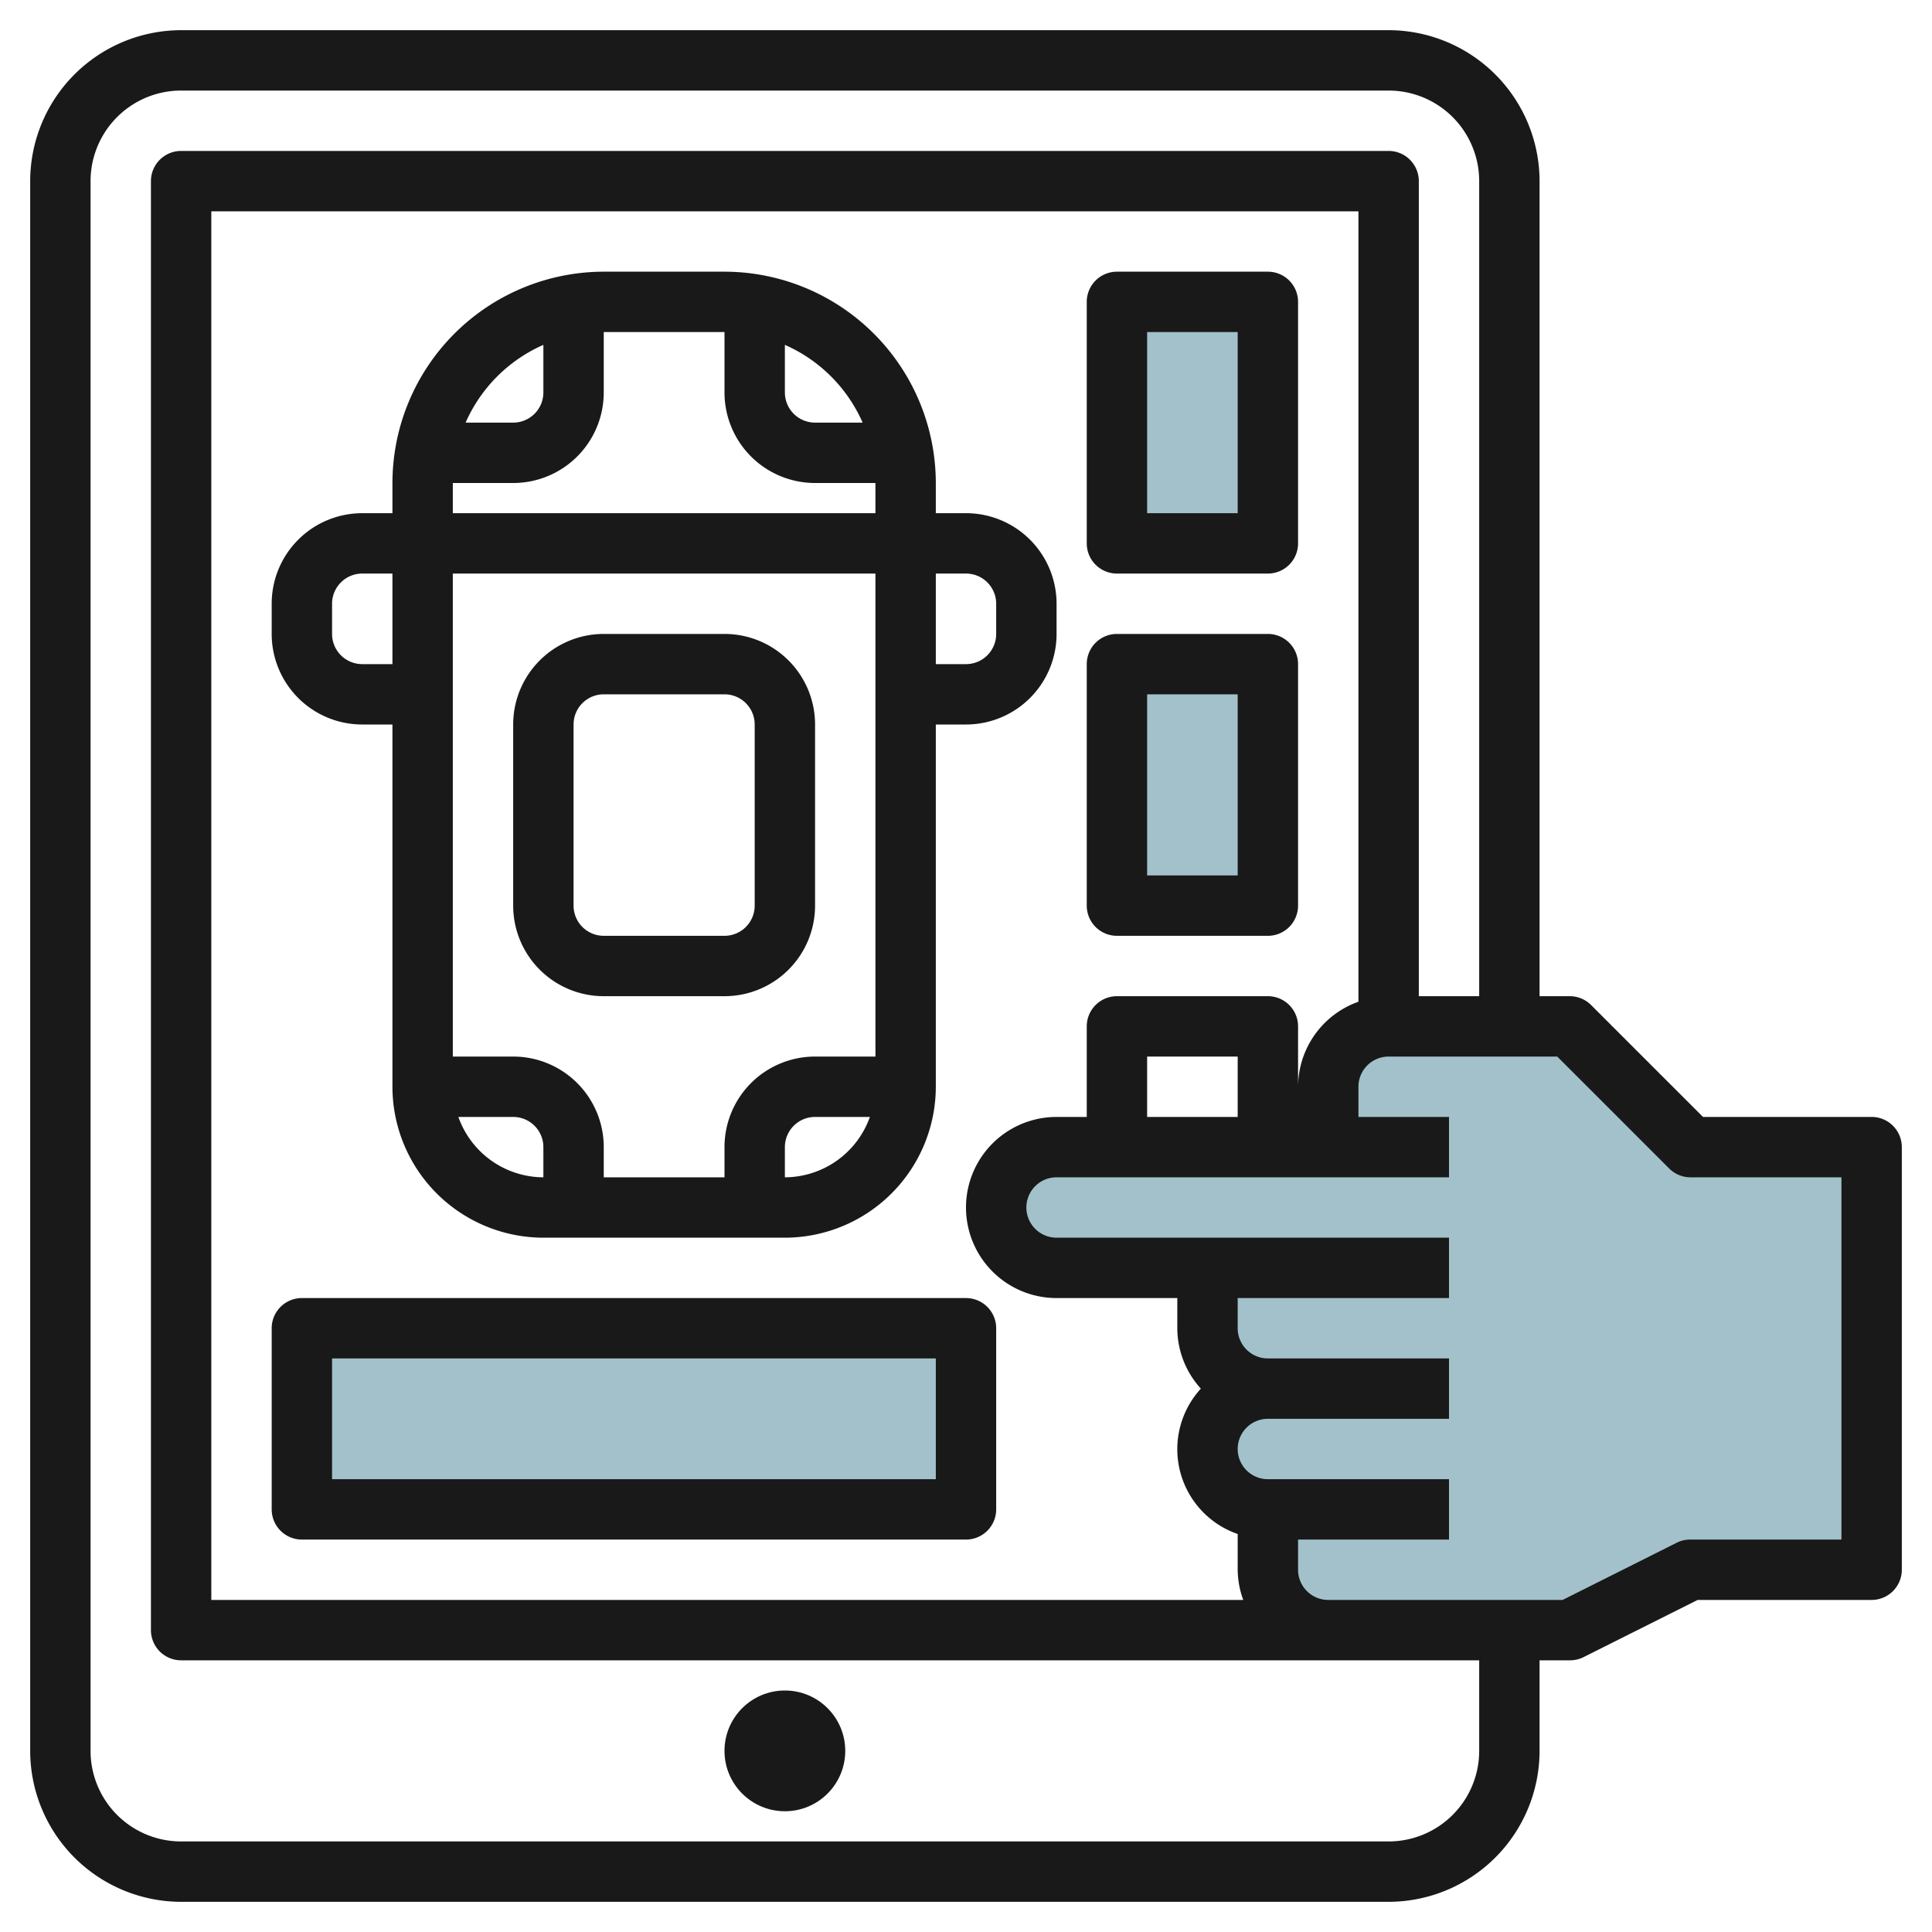
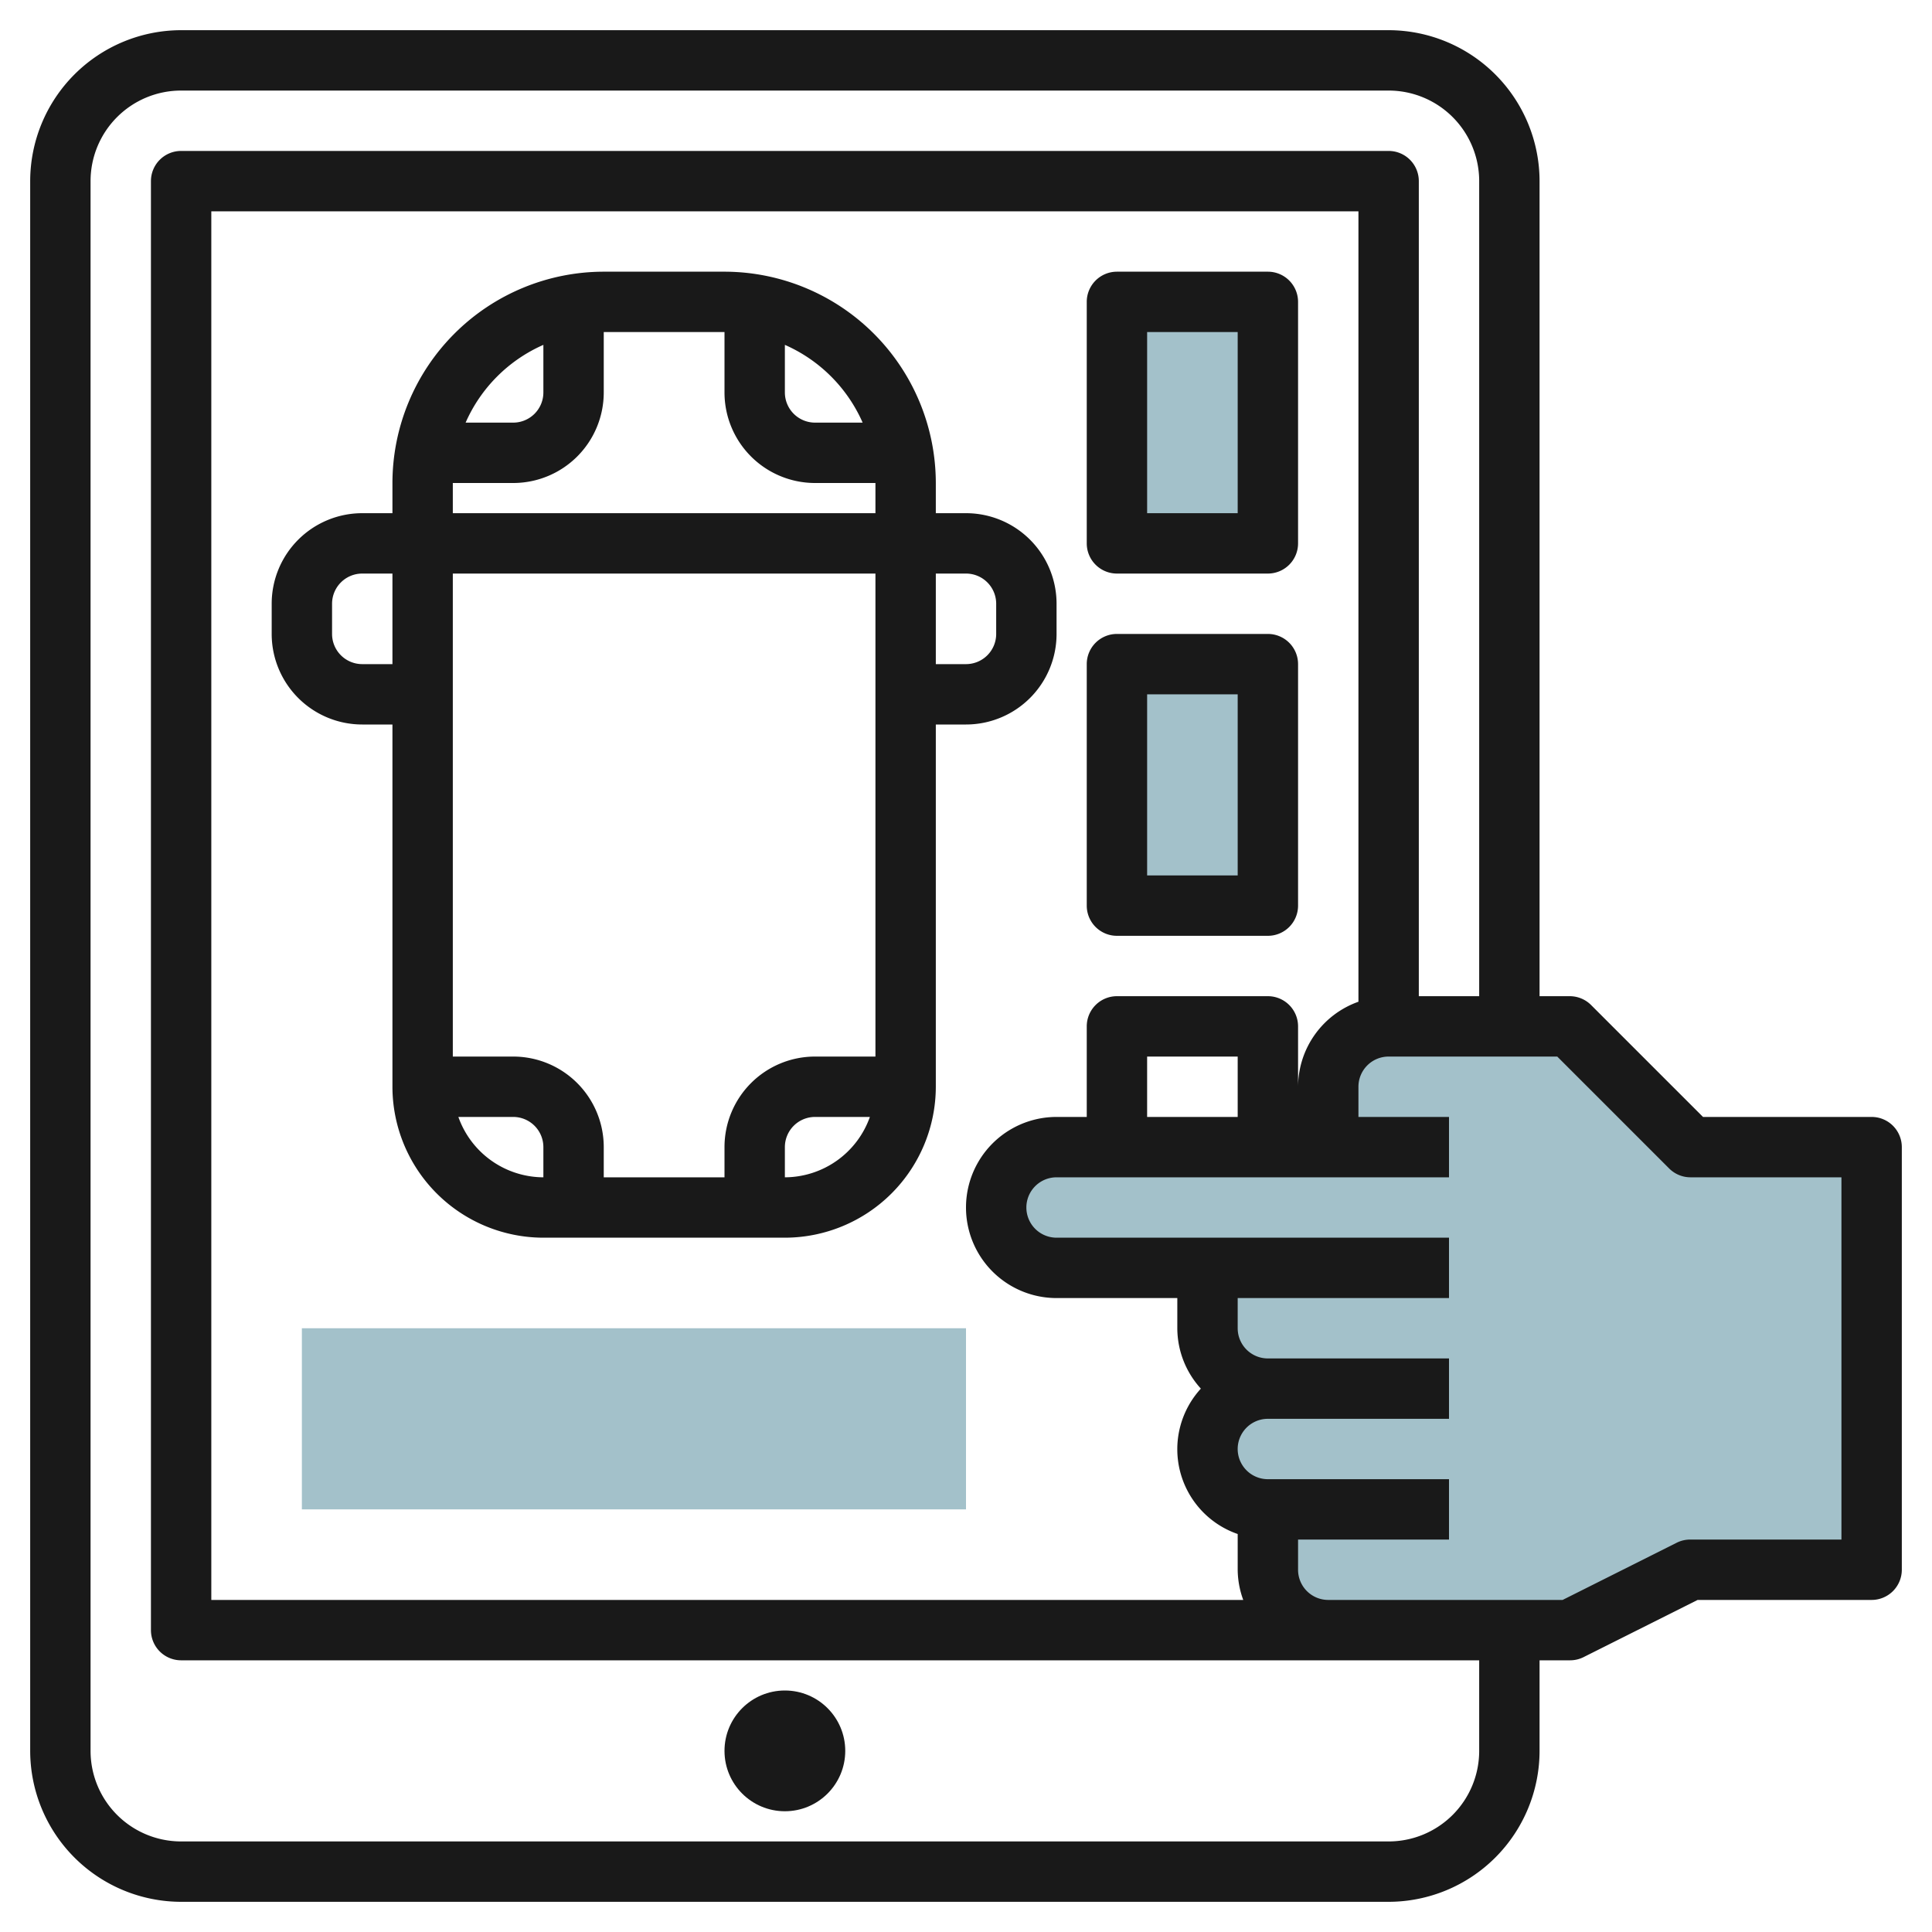
<svg xmlns="http://www.w3.org/2000/svg" id="Layer_3" height="512" viewBox="0 0 64 64" width="512" data-name="Layer 3">
  <path d="m44 38h-9a2 2 0 0 0 -2 2 2 2 0 0 0 2 2h5v2a2 2 0 0 0 2 2 2 2 0 0 0 -2 2 2 2 0 0 0 2 2v2a2 2 0 0 0 2 2h8l4-2h6v-14h-6l-4-4h-6a2 2 0 0 0 -2 2z" fill="#a3c1ca" />
  <path d="m37 10h5v8h-5z" fill="#a3c1ca" />
  <path d="m37 22h5v8h-5z" fill="#a3c1ca" />
  <path d="m10 44h22v6h-22z" fill="#a3c1ca" />
  <g fill="#191919">
    <circle cx="26" cy="58" r="2" />
    <path d="m42 9h-5a1 1 0 0 0 -1 1v8a1 1 0 0 0 1 1h5a1 1 0 0 0 1-1v-8a1 1 0 0 0 -1-1zm-1 8h-3v-6h3z" />
    <path d="m42 21h-5a1 1 0 0 0 -1 1v8a1 1 0 0 0 1 1h5a1 1 0 0 0 1-1v-8a1 1 0 0 0 -1-1zm-1 8h-3v-6h3z" />
    <path d="m62 37h-5.586l-3.707-3.707a1 1 0 0 0 -.707-.293h-1v-27a5.006 5.006 0 0 0 -5-5h-40a5.006 5.006 0 0 0 -5 5v52a5.006 5.006 0 0 0 5 5h40a5.006 5.006 0 0 0 5-5v-3h1a1 1 0 0 0 .447-.1l3.789-1.9h5.764a1 1 0 0 0 1-1v-14a1 1 0 0 0 -1-1zm-13 21a3 3 0 0 1 -3 3h-40a3 3 0 0 1 -3-3v-52a3 3 0 0 1 3-3h40a3 3 0 0 1 3 3v27h-2v-27a1 1 0 0 0 -1-1h-40a1 1 0 0 0 -1 1v48a1 1 0 0 0 1 1h43zm-8-21h-3v-2h3zm2-1v-2a1 1 0 0 0 -1-1h-5a1 1 0 0 0 -1 1v3h-1a3 3 0 0 0 0 6h4v1a2.981 2.981 0 0 0 .78 2 2.972 2.972 0 0 0 1.22 4.816v1.184a2.966 2.966 0 0 0 .184 1h-34.184v-46h38v26.184a3 3 0 0 0 -2 2.816zm18 15h-5a1 1 0 0 0 -.447.1l-3.789 1.9h-7.764a1 1 0 0 1 -1-1v-1h5v-2h-6a1 1 0 0 1 0-2h6v-2h-6a1 1 0 0 1 -1-1v-1h7v-2h-13a1 1 0 0 1 0-2h13v-2h-3v-1a1 1 0 0 1 1-1h5.586l3.707 3.707a1 1 0 0 0 .707.293h5z" />
-     <path d="m24 21h-4a3 3 0 0 0 -3 3v6a3 3 0 0 0 3 3h4a3 3 0 0 0 3-3v-6a3 3 0 0 0 -3-3zm1 9a1 1 0 0 1 -1 1h-4a1 1 0 0 1 -1-1v-6a1 1 0 0 1 1-1h4a1 1 0 0 1 1 1z" />
    <path d="m32 17h-1v-1a7.009 7.009 0 0 0 -7-7h-4a7.009 7.009 0 0 0 -7 7v1h-1a3 3 0 0 0 -3 3v1a3 3 0 0 0 3 3h1v12a5.006 5.006 0 0 0 5 5h8a5.006 5.006 0 0 0 5-5v-12h1a3 3 0 0 0 3-3v-1a3 3 0 0 0 -3-3zm-5 18a3 3 0 0 0 -3 3v1h-4v-1a3 3 0 0 0 -3-3h-2v-16h14v16zm1.576-21h-1.576a1 1 0 0 1 -1-1v-1.576a5.021 5.021 0 0 1 2.576 2.576zm-4.576-3v2a3 3 0 0 0 3 3h2v1h-14v-1h2a3 3 0 0 0 3-3v-2zm-6 .424v1.576a1 1 0 0 1 -1 1h-1.576a5.021 5.021 0 0 1 2.576-2.576zm-6 10.576a1 1 0 0 1 -1-1v-1a1 1 0 0 1 1-1h1v3zm3.184 15h1.816a1 1 0 0 1 1 1v1a3 3 0 0 1 -2.816-2zm10.816 2v-1a1 1 0 0 1 1-1h1.816a3 3 0 0 1 -2.816 2zm7-18a1 1 0 0 1 -1 1h-1v-3h1a1 1 0 0 1 1 1z" />
-     <path d="m10 43a1 1 0 0 0 -1 1v6a1 1 0 0 0 1 1h22a1 1 0 0 0 1-1v-6a1 1 0 0 0 -1-1zm21 6h-20v-4h20z" />
  </g>
</svg>